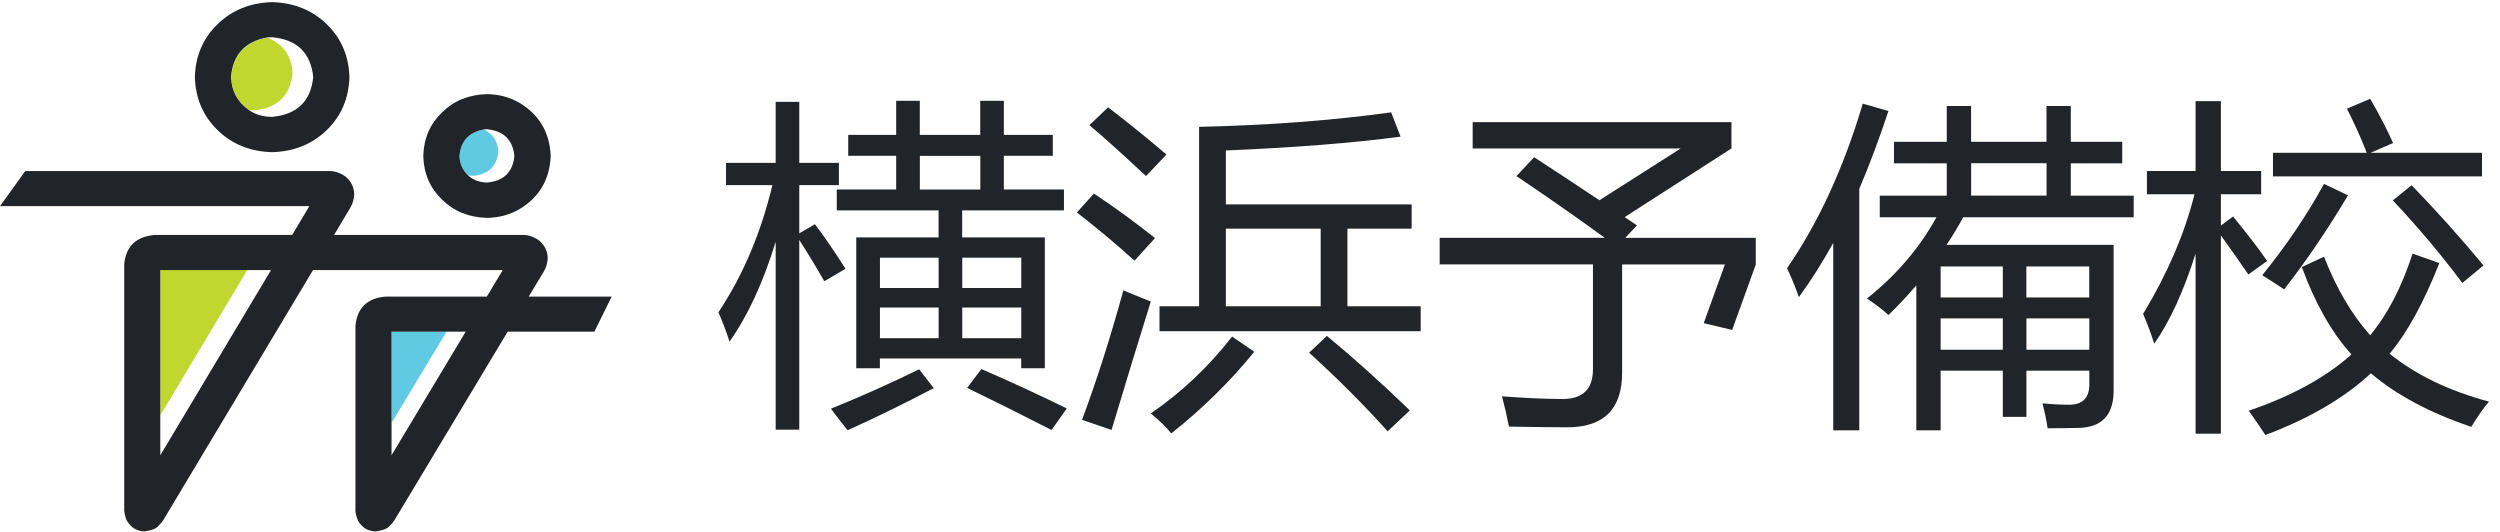
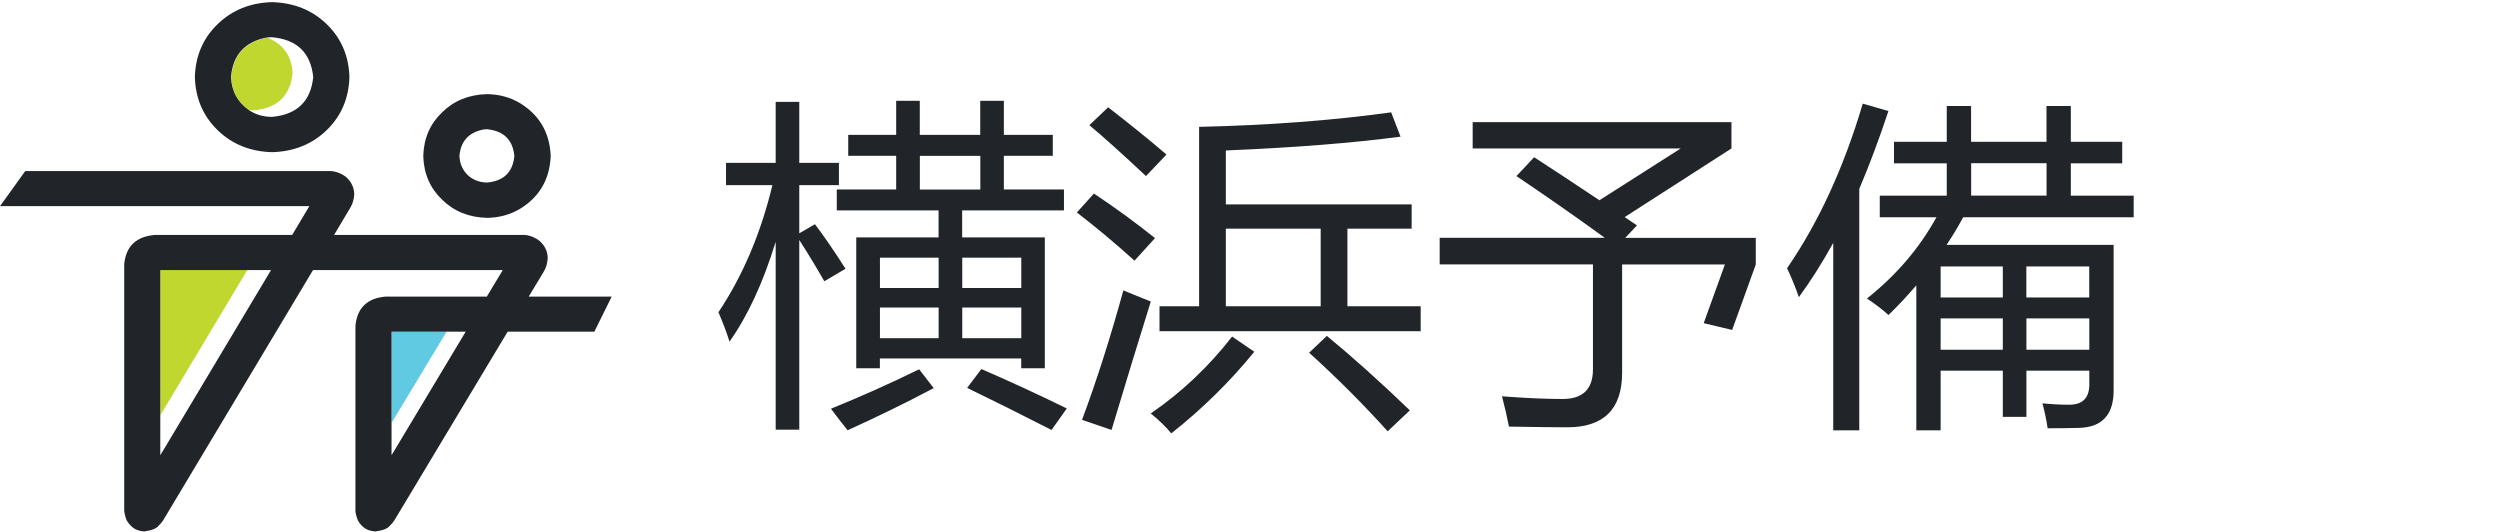
<svg xmlns="http://www.w3.org/2000/svg" width="188" height="40" viewBox="0 0 188 40" fill="none">
  <path fill-rule="evenodd" clip-rule="evenodd" d="M12.054 20.291V31.235L18.606 20.291H12.054Z" fill="#BFD72E" />
-   <path fill-rule="evenodd" clip-rule="evenodd" d="M37.477 11.393C37.431 10.615 37.066 10.063 36.379 9.735C35.253 9.948 34.644 10.615 34.549 11.732C34.574 12.317 34.786 12.801 35.194 13.187C35.323 13.21 35.456 13.22 35.595 13.22C36.734 13.119 37.362 12.51 37.477 11.393Z" fill="#61CAE3" />
  <path fill-rule="evenodd" clip-rule="evenodd" d="M22.004 5.472C21.924 4.187 21.289 3.307 20.104 2.833C18.432 3.148 17.526 4.143 17.386 5.811C17.431 6.869 17.874 7.688 18.71 8.263C18.836 8.287 18.972 8.297 19.111 8.297C20.878 8.128 21.84 7.187 22.004 5.472Z" fill="#BFD72E" />
  <path fill-rule="evenodd" clip-rule="evenodd" d="M29.444 24.925V31.81L33.595 24.925H29.444Z" fill="#61CAE3" />
  <path fill-rule="evenodd" clip-rule="evenodd" d="M29.793 33.654L29.444 34.229V24.942H35.02L29.793 33.654ZM12.403 33.654L12.054 34.229V20.307H20.383L12.403 33.654ZM40.073 22.303H39.759L40.892 20.426C41.066 20.142 41.164 19.803 41.188 19.411C41.178 19.397 41.178 19.38 41.188 19.36C41.164 18.853 40.944 18.423 40.526 18.075C40.097 17.78 39.672 17.645 39.254 17.669H25.123L26.342 15.622C26.517 15.338 26.618 14.999 26.639 14.607V14.573C26.614 14.052 26.395 13.619 25.977 13.27C25.548 12.979 25.123 12.844 24.704 12.864H1.899L0 15.503H23.262L21.972 17.669H11.622C10.228 17.794 9.469 18.528 9.34 19.868V38.221C9.329 38.448 9.374 38.712 9.479 39.016C9.535 39.185 9.678 39.378 9.897 39.591C10.141 39.818 10.455 39.94 10.838 39.964H10.855C11.424 39.886 11.783 39.737 11.936 39.524C12.11 39.355 12.246 39.185 12.337 39.016L23.541 20.307H37.811L36.609 22.303H28.994C27.611 22.425 26.855 23.159 26.729 24.503V38.221C26.705 38.448 26.754 38.712 26.869 39.016C26.914 39.185 27.05 39.378 27.269 39.591C27.513 39.818 27.827 39.94 28.21 39.964H28.245C28.813 39.886 29.176 39.737 29.326 39.524C29.5 39.355 29.632 39.185 29.726 39.016L38.177 24.942H44.694L46.001 22.303H40.077" fill="#212529" />
  <path fill-rule="evenodd" clip-rule="evenodd" d="M23.555 5.794C23.37 7.621 22.335 8.619 20.453 8.788C19.791 8.788 19.202 8.615 18.693 8.263C17.857 7.675 17.414 6.853 17.369 5.794C17.508 4.126 18.414 3.131 20.087 2.816C20.216 2.803 20.334 2.8 20.453 2.8C22.335 2.969 23.366 3.967 23.555 5.794ZM20.456 11.444C22.105 11.399 23.474 10.845 24.569 9.786C25.663 8.723 26.231 7.394 26.276 5.794C26.231 4.204 25.66 2.877 24.569 1.818C23.478 0.759 22.105 0.205 20.456 0.161C18.819 0.208 17.453 0.759 16.362 1.818C15.268 2.877 14.699 4.204 14.654 5.794C14.699 7.394 15.271 8.723 16.362 9.786C17.453 10.845 18.819 11.399 20.456 11.444Z" fill="#212529" />
  <path fill-rule="evenodd" clip-rule="evenodd" d="M38.679 11.731C38.564 12.949 37.878 13.616 36.623 13.727C36.055 13.714 35.578 13.534 35.194 13.186C34.79 12.803 34.574 12.316 34.55 11.731C34.644 10.615 35.253 9.948 36.379 9.735C36.459 9.725 36.543 9.718 36.623 9.718C37.878 9.843 38.564 10.513 38.679 11.731ZM36.623 16.383C37.519 16.369 38.324 16.156 39.045 15.74C40.544 14.85 41.335 13.514 41.415 11.731C41.335 9.948 40.544 8.612 39.045 7.722C38.324 7.306 37.519 7.089 36.623 7.079C35.264 7.113 34.138 7.57 33.243 8.449C32.337 9.319 31.866 10.412 31.831 11.731C31.866 13.05 32.337 14.143 33.243 15.013C34.138 15.892 35.264 16.349 36.623 16.383Z" fill="#212529" />
  <path d="M64.391 27.693H66.167V26.956H76.795V27.693H78.571V17.852H72.356V15.822H80.01V14.249H75.49V11.715H79.17V10.141H75.49V7.581H73.714V10.141H69.168V7.581H67.392V10.141H63.787V11.715H67.392V14.249H62.925V15.822H70.58V17.852H64.391V27.693ZM54.859 25.689C56.228 23.762 57.384 21.259 58.331 18.185V32.309H60.106V18.045C60.77 19.078 61.396 20.111 61.989 21.15L63.583 20.21C62.695 18.824 61.931 17.707 61.283 16.861L60.106 17.546V13.922H63.086V12.249H60.106V7.659H58.331V12.249H54.597V13.922H58.085C57.213 17.546 55.859 20.735 54.025 23.482C54.356 24.24 54.635 24.977 54.859 25.689ZM62.487 30.736C62.904 31.291 63.321 31.837 63.739 32.356C65.878 31.39 68.039 30.336 70.216 29.188L69.12 27.771C66.91 28.851 64.696 29.843 62.487 30.736ZM79.074 32.335L80.224 30.715C78.117 29.682 75.977 28.695 73.8 27.75L72.73 29.168C74.683 30.113 76.795 31.172 79.079 32.335H79.074ZM69.173 11.72H73.72V14.254H69.173V11.72ZM72.361 23.128H76.801V25.434H72.361V23.128ZM66.172 23.128H70.585V25.434H66.172V23.128ZM76.801 21.659H72.361V19.379H76.801V21.659ZM66.172 19.379H70.585V21.659H66.172V19.379ZM87.194 24.904H106.835V23.03H101.326V17.198H106.156V15.37H92.184V11.315C97.389 11.097 101.77 10.749 105.321 10.276L104.615 8.448C100.245 9.056 95.431 9.419 90.173 9.539V23.03H87.194V24.904ZM92.184 17.198H99.315V23.03H92.184V17.198ZM81.369 31.572L83.589 32.33C84.685 28.68 85.669 25.46 86.541 22.672C85.846 22.401 85.156 22.121 84.477 21.835C83.503 25.387 82.465 28.633 81.369 31.572ZM86.541 31.094C87.167 31.603 87.68 32.102 88.082 32.59C90.414 30.746 92.495 28.7 94.324 26.452L92.655 25.309C90.895 27.573 88.857 29.5 86.541 31.089V31.094ZM104.353 32.434L106.022 30.86C103.829 28.747 101.748 26.878 99.78 25.258L98.448 26.524C100.556 28.436 102.524 30.404 104.353 32.434ZM80.978 15.978C82.369 17.043 83.819 18.252 85.316 19.602L86.857 17.904C85.375 16.721 83.845 15.604 82.262 14.555L80.984 15.973L80.978 15.978ZM81.92 9.414C83.016 10.328 84.434 11.606 86.177 13.241L87.718 11.621C86.397 10.489 84.931 9.305 83.332 8.069L81.92 9.414ZM108.274 19.883H119.79V27.771C119.79 29.256 119.031 30.004 117.517 30.004C116.228 30.004 114.704 29.936 112.949 29.801C113.158 30.596 113.334 31.354 113.473 32.081C115.442 32.112 116.902 32.133 117.86 32.133C120.609 32.133 121.984 30.762 121.984 28.025V19.888H129.713L128.119 24.302C128.782 24.453 129.494 24.624 130.258 24.811L132.034 19.893V17.889H122.214L123.102 16.949C122.786 16.736 122.481 16.528 122.176 16.326L130.205 11.164V9.186H110.745V11.164H126.391L120.277 15.059C118.405 13.807 116.768 12.732 115.367 11.824L114.035 13.241C116.212 14.706 118.427 16.248 120.684 17.884H108.263V19.888L108.274 19.883ZM141.363 16.336H145.621C144.348 18.652 142.609 20.688 140.395 22.448C141.005 22.853 141.545 23.269 142.016 23.689C142.748 22.978 143.444 22.235 144.107 21.456V32.361H145.936V27.875H150.611V31.349H152.387V27.875H157.116V29.017C157.078 29.962 156.575 30.435 155.602 30.435C154.96 30.435 154.286 30.398 153.591 30.331C153.767 30.99 153.896 31.613 153.981 32.206C154.762 32.206 155.538 32.195 156.308 32.179C158.1 32.143 158.983 31.167 158.945 29.24V18.413H146.38C146.835 17.738 147.252 17.043 147.632 16.336H160.453V14.716H155.725V12.281H159.592V10.661H155.725V7.971H153.896V10.661H148.226V7.971H146.396V10.661H142.427V12.281H146.396V14.716H141.358V16.336H141.363ZM135.276 22.344C136.18 21.108 137.041 19.748 137.859 18.263V32.361H139.817V14.207C140.582 12.4 141.315 10.448 142.01 8.35L140.079 7.794C138.651 12.613 136.752 16.736 134.388 20.169C134.736 20.911 135.03 21.638 135.276 22.349V22.344ZM148.231 12.275H153.901V14.711H148.231V12.275ZM152.387 23.944H157.116V26.301H152.387V23.944ZM157.11 22.37H152.382V20.039H157.11V22.37ZM145.936 23.944H150.611V26.301H145.936V23.944ZM145.936 20.039H150.611V22.37H145.936V20.039Z" fill="#212529" />
-   <path d="M161.999 25.844C163.165 24.188 164.203 21.929 165.107 19.073V32.611H167.011V17.702C167.846 18.87 168.536 19.847 169.076 20.641L170.488 19.628C170.017 18.917 169.167 17.801 167.926 16.279L167.011 16.965V14.607H170.039V12.857H167.011V7.607H165.107V12.857H161.448V14.607H165.027C164.278 17.582 162.989 20.584 161.16 23.606C161.491 24.364 161.769 25.112 161.994 25.839L161.999 25.844ZM173.099 20.085C174.109 22.843 175.356 25.029 176.832 26.654C174.901 28.378 172.323 29.791 169.103 30.887C169.59 31.562 170.007 32.169 170.354 32.714C173.644 31.479 176.292 29.931 178.292 28.072C180.191 29.692 182.705 31.037 185.84 32.102C186.311 31.323 186.754 30.689 187.172 30.201C184.16 29.391 181.668 28.191 179.705 26.602C181.047 24.982 182.288 22.708 183.438 19.784L181.427 19.073C180.592 21.628 179.528 23.669 178.239 25.211C176.864 23.674 175.703 21.706 174.767 19.301L173.099 20.085ZM170.927 13.267H186.647V11.491H178.266L179.961 10.754C179.491 9.705 178.918 8.599 178.239 7.431L176.49 8.168C177.116 9.419 177.613 10.525 177.977 11.491H170.927V13.267ZM170.119 20.698C170.691 21.051 171.242 21.41 171.767 21.763C173.436 19.618 175.04 17.255 176.57 14.69L174.767 13.828C173.478 16.175 171.927 18.471 170.119 20.698ZM185.166 21.28L186.76 19.961C185.053 17.899 183.251 15.89 181.352 13.927L179.94 15.069C181.908 17.167 183.647 19.234 185.166 21.28Z" fill="#212529" />
</svg>